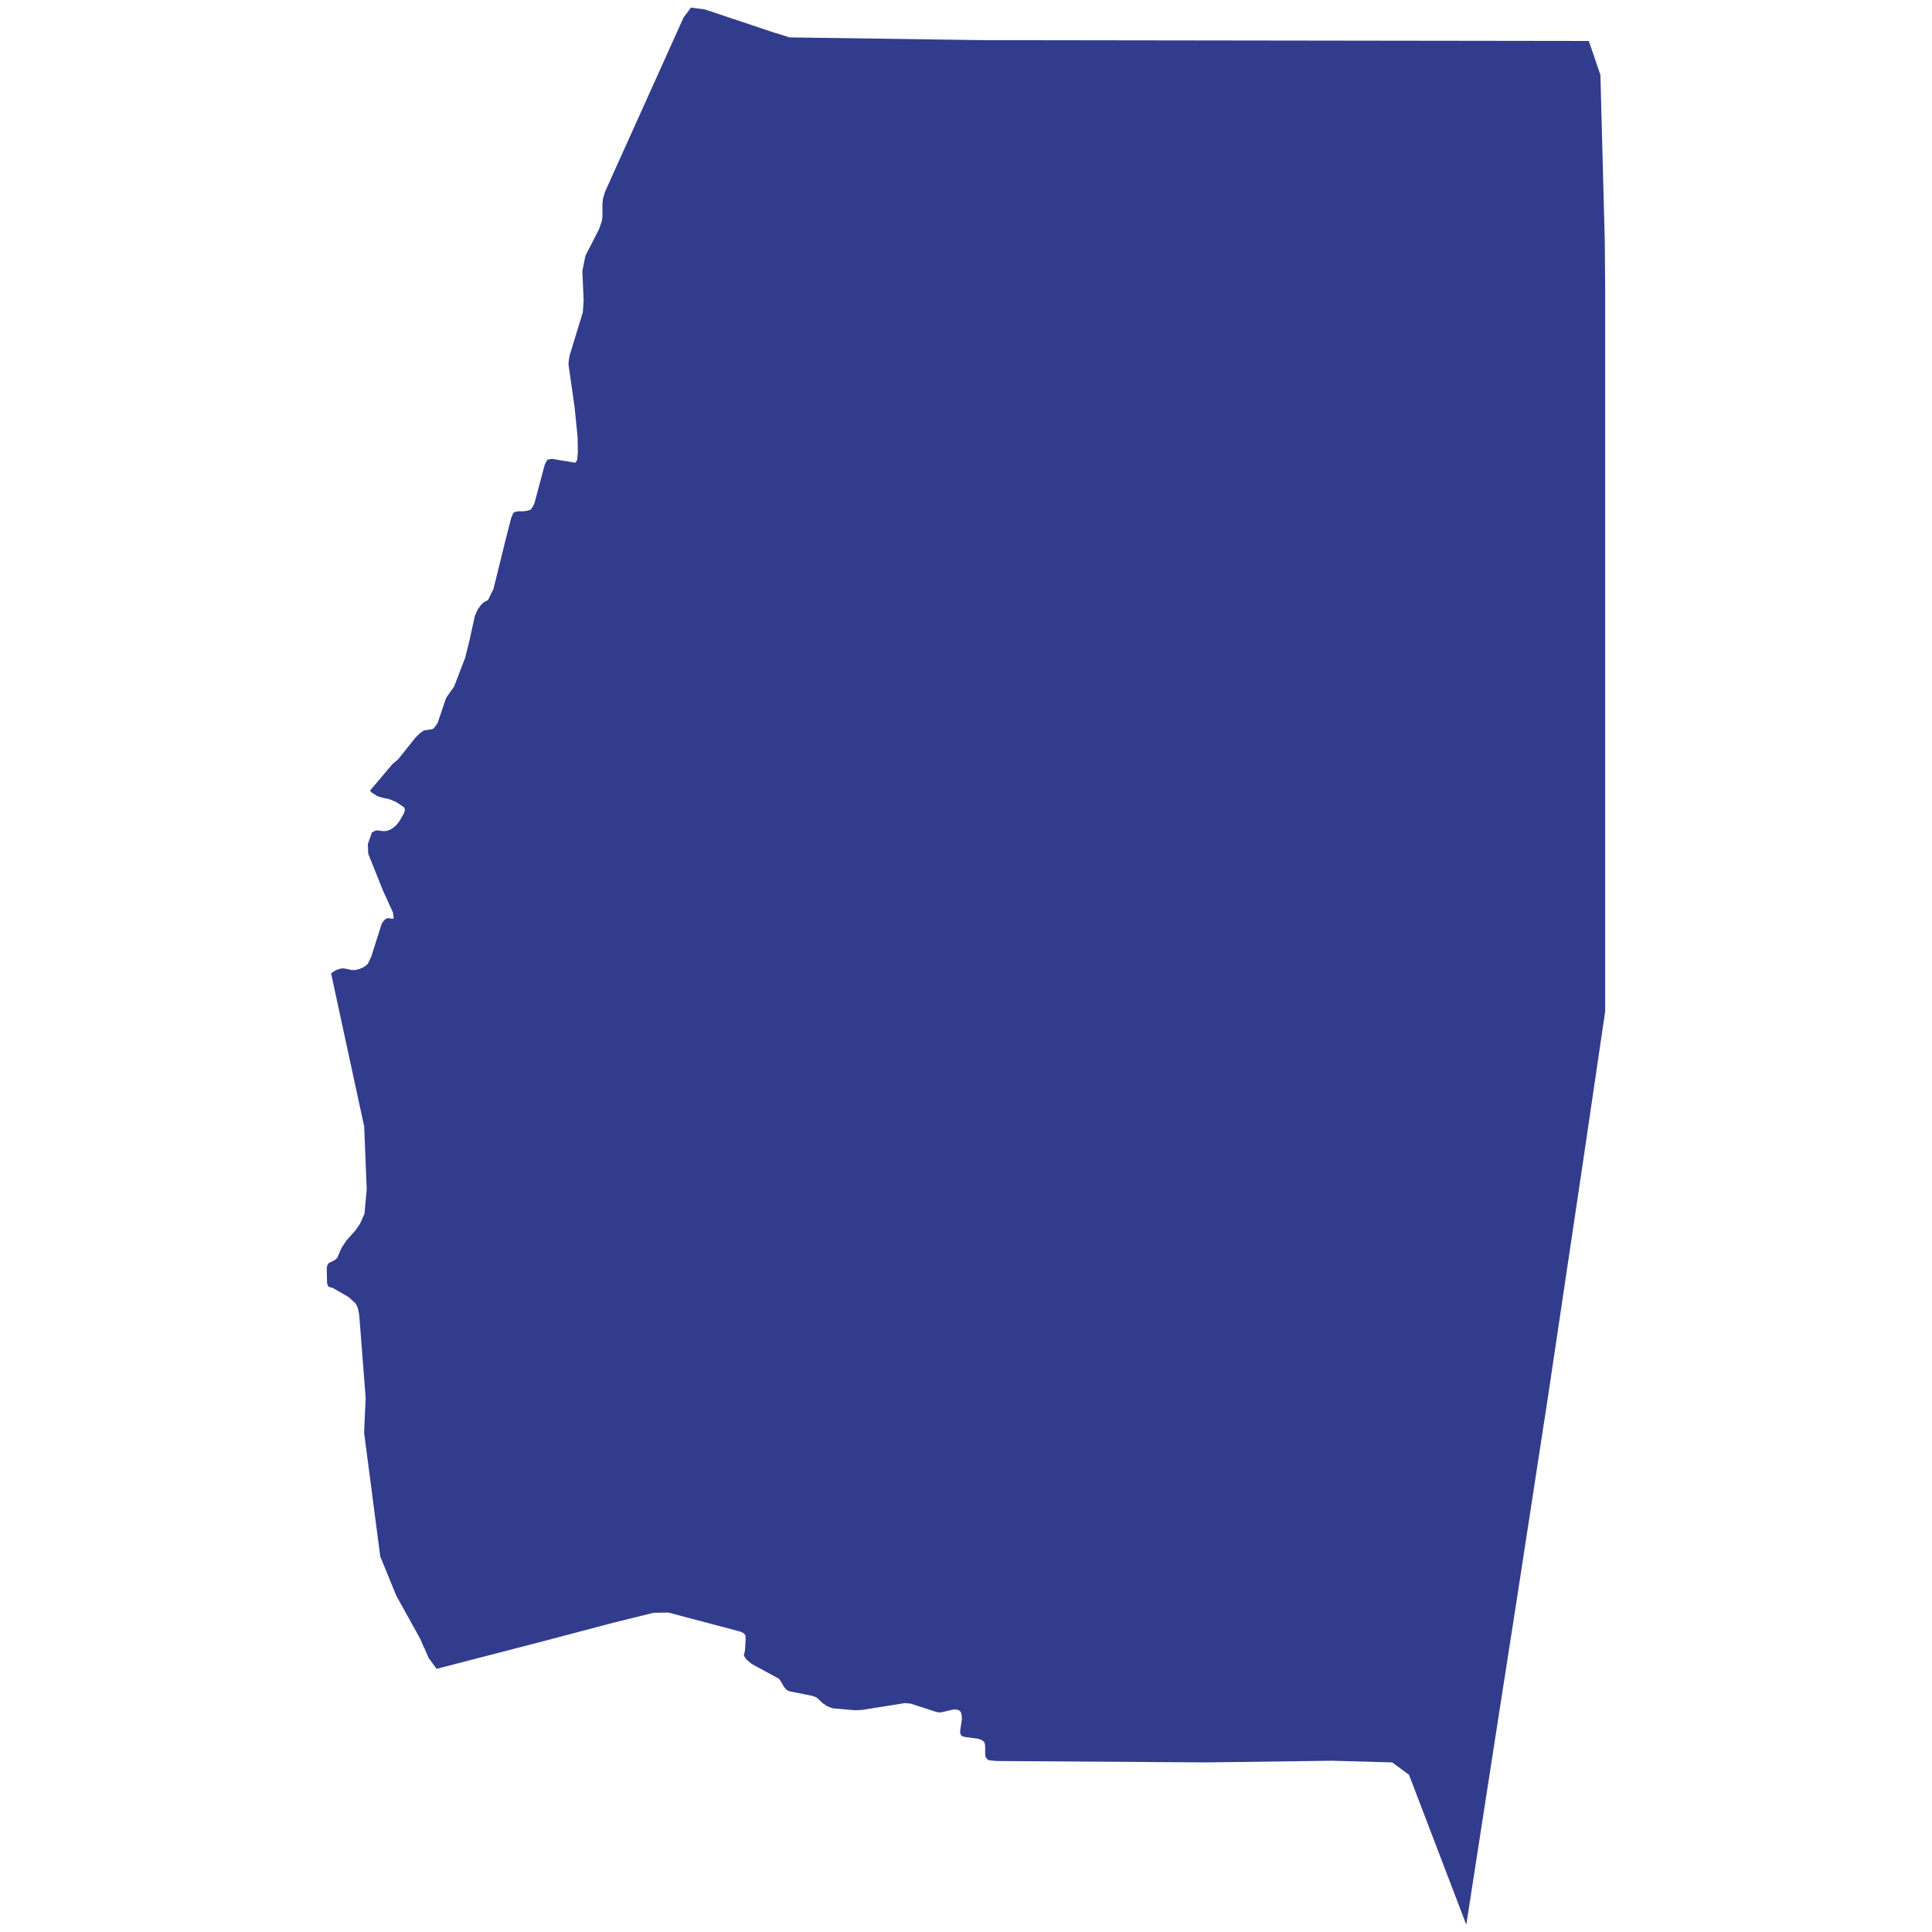
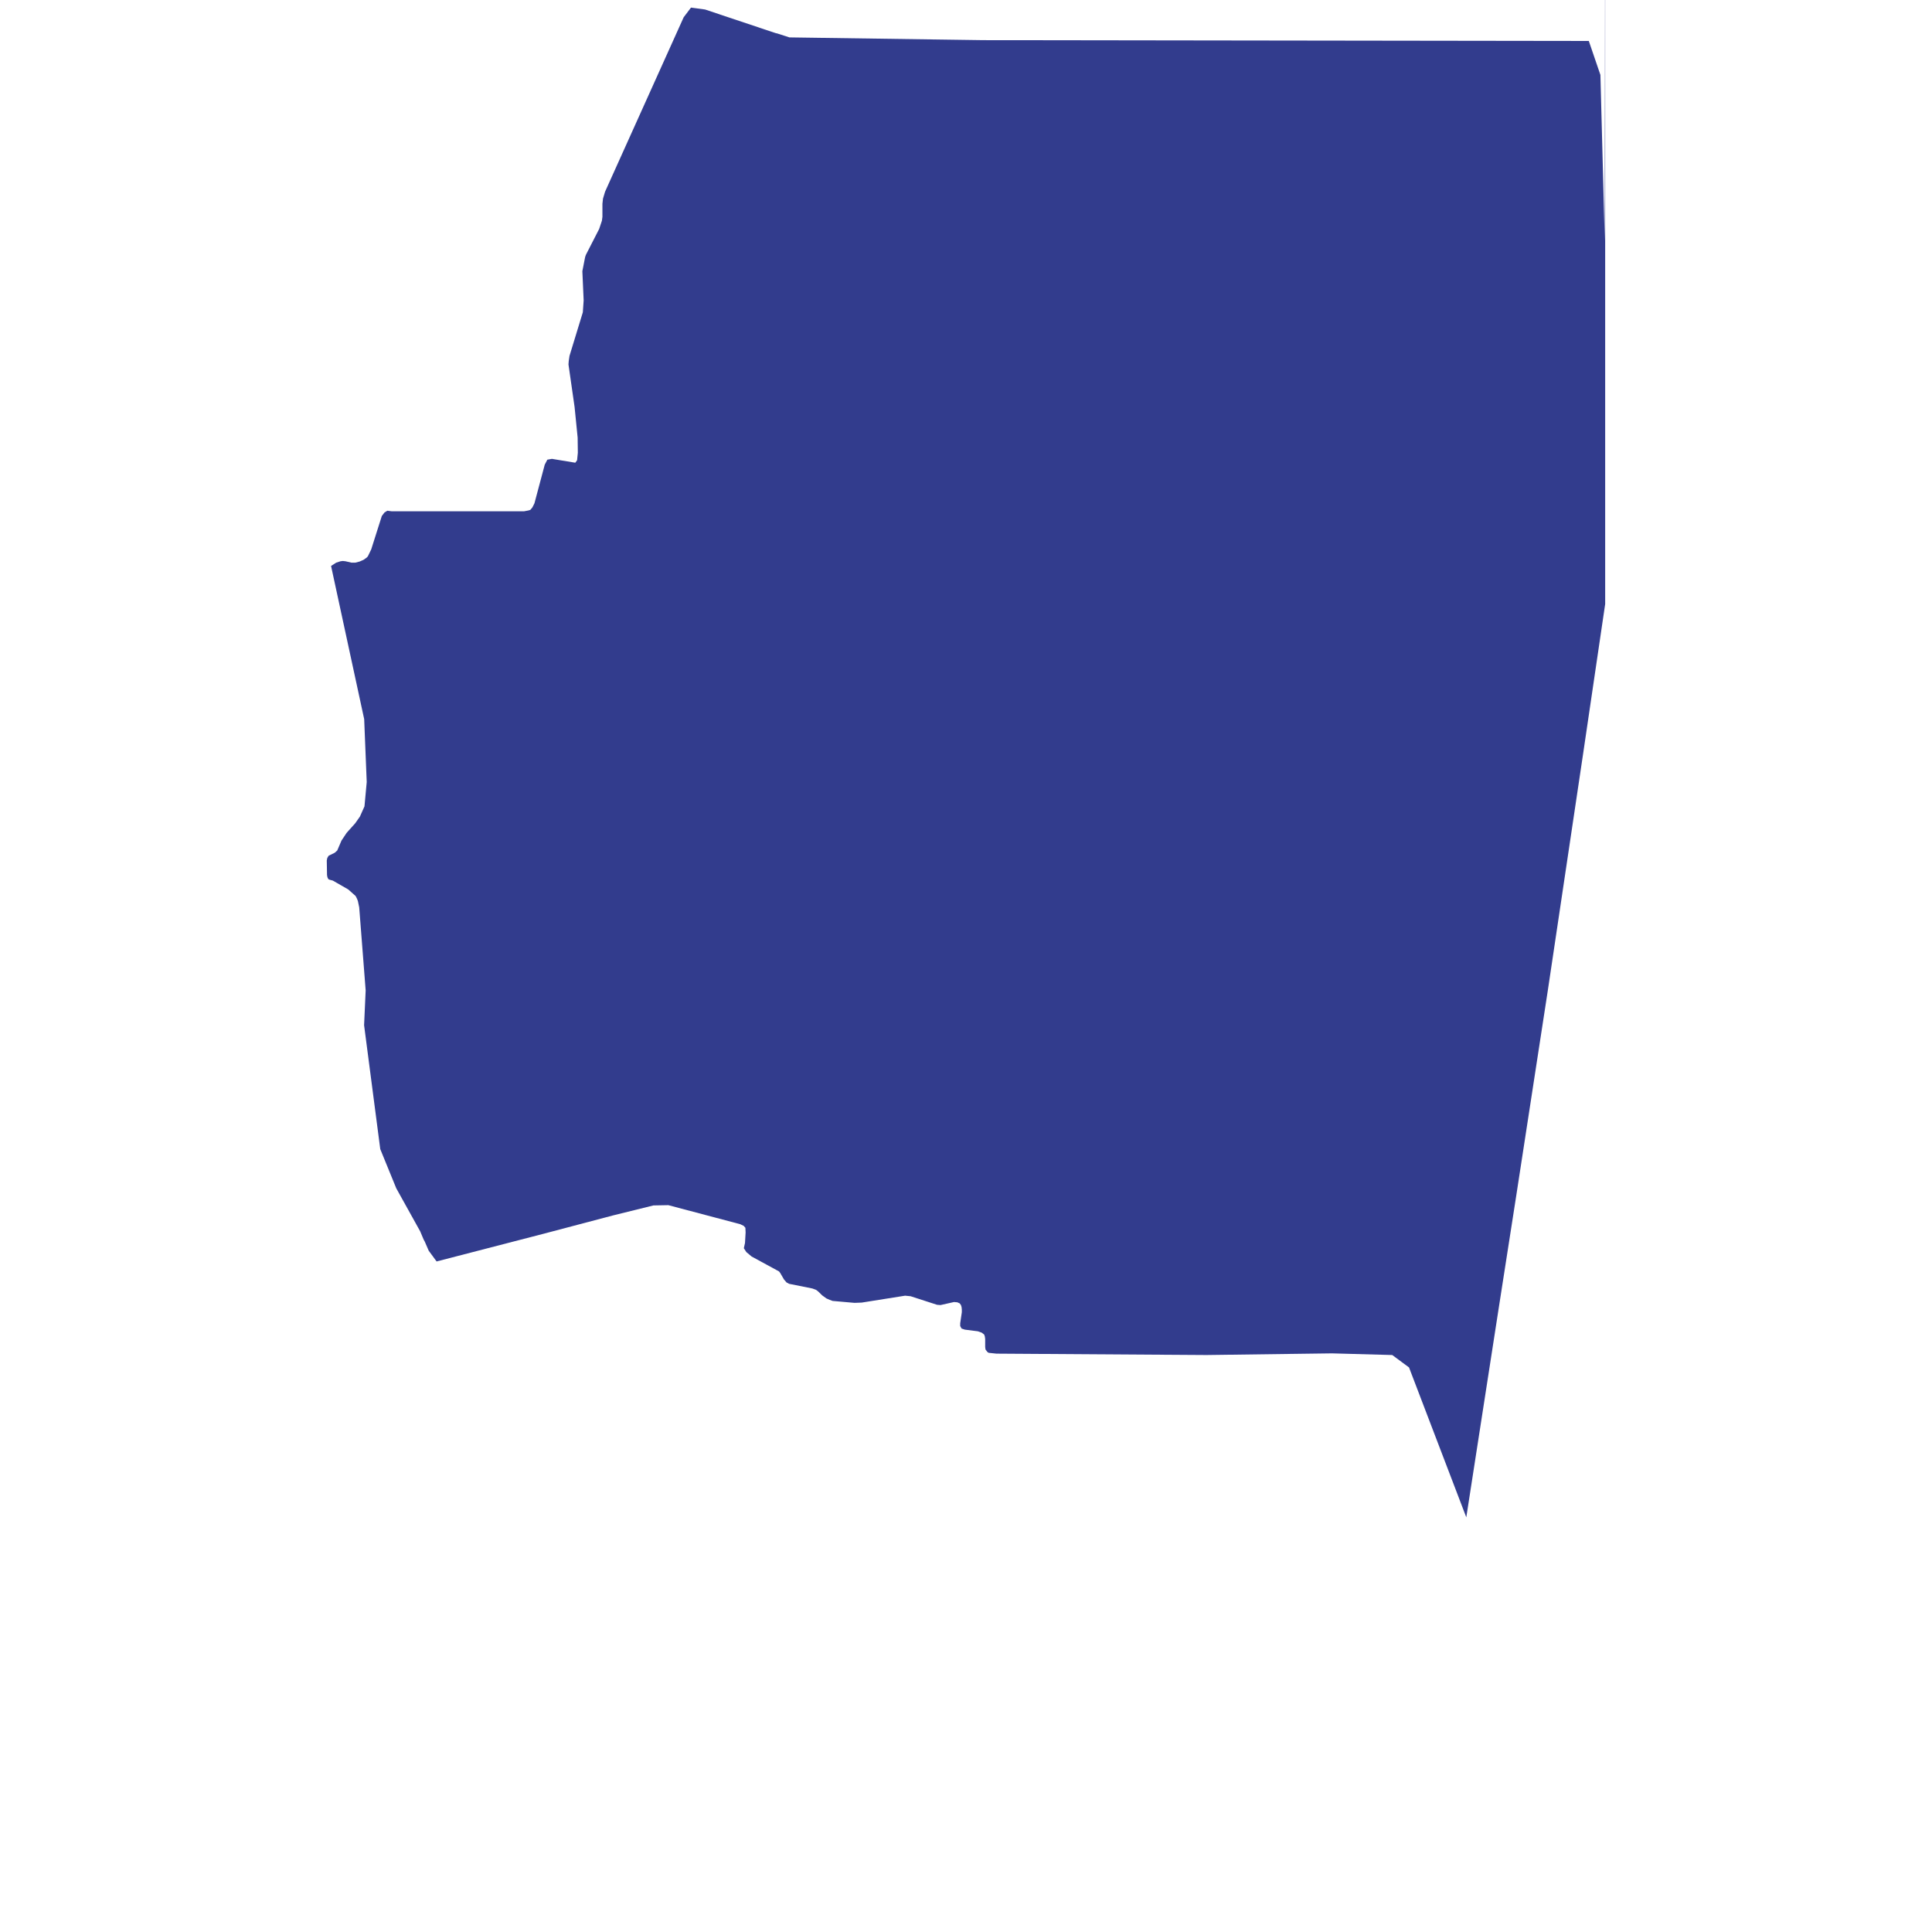
<svg xmlns="http://www.w3.org/2000/svg" width="70" height="70" viewBox="0 0 70 70">
  <defs>
    <style>
      .cls-1 {
        fill: #323c8d;
        fill-rule: evenodd;
      }
    </style>
  </defs>
-   <path id="Forma_28" data-name="Forma 28" class="cls-1" d="M167.519,3630.4l-0.158-6.01-0.42-1.23-21.947-.03-7.016-.1-0.465-.15h-0.02l-2.57-.86-0.512-.07-0.265.35-2.848,6.32-0.075.25-0.021.19v0.47l-0.018.14-0.1.3-0.482.94-0.027.08-0.1.51,0.047,1.06-0.03.43-0.483,1.58-0.027.18-0.01.13,0.221,1.54,0.111,1.11,0.007,0.55-0.027.27-0.065.09-0.847-.14-0.166.03-0.094.18-0.373,1.4-0.075.15-0.076.09-0.069.02-0.159.03h-0.188l-0.1.01-0.1.05-0.081.2-0.179.7-0.457,1.85-0.2.41-0.071.03-0.083.05-0.088.08-0.118.16-0.072.15-0.045.11-0.191.87-0.159.64-0.4,1.04-0.242.34-0.058.1-0.293.87-0.091.14-0.088.09-0.319.05-0.134.09-0.175.17-0.631.79-0.194.16-0.82.97,0.043,0.06,0.217,0.14,0.2,0.06,0.238,0.05,0.261,0.11,0.252,0.17,0.039,0.04,0.011,0.09-0.01.03-0.029.08-0.16.28-0.094.12-0.048.05-0.127.1-0.054.03-0.068.03-0.075.02-0.085.01-0.286-.03-0.091.04-0.068.04-0.147.42,0.015,0.35,0.533,1.33,0.364,0.8,0.025,0.21-0.024.01H123.57l-0.161-.02-0.1.06-0.1.13-0.384,1.21-0.121.25-0.046.05-0.115.08-0.137.06-0.153.04h-0.145l-0.219-.05-0.094-.01-0.081.01-0.157.05-0.187.12,1.2,5.55,0.092,2.28-0.081.88-0.165.37-0.168.24-0.313.35-0.187.28-0.154.36-0.088.08-0.224.11-0.048.08-0.019.09,0.009,0.53,0.015,0.08,0.034,0.07,0.048,0.02,0.112,0.03,0.558,0.32,0.27,0.24,0.05,0.1,0.031,0.08,0.048,0.23,0.234,3.01-0.057,1.26,0.586,4.49,0.58,1.42,0.867,1.56,0.126,0.3,0.039,0.07,0.143,0.33,0.286,0.39,3.9-1.01,2.5-.66,1.457-.36,0.539-.01,2.606,0.69,0.125,0.06,0.061,0.07,0.008,0.17-0.022.38-0.042.19,0.091,0.14,0.19,0.16,0.993,0.54,0.046,0.06,0.133,0.23,0.094,0.11,0.093,0.05,0.846,0.17,0.133,0.05,0.067,0.05,0.154,0.15,0.153,0.11,0.115,0.05,0.108,0.04,0.794,0.07,0.261-.01,1.572-.25,0.2,0.02,0.957,0.31,0.125,0.01,0.489-.11,0.121,0.01,0.088,0.04,0.043,0.06,0.022,0.07,0.01,0.09,0,0.1-0.059.4,0,0.1,0.049,0.09,0.119,0.04,0.472,0.06,0.141,0.05,0.089,0.07,0.023,0.07,0.012,0.09,0,0.29,0.012,0.09,0.069,0.09,0.045,0.03,0.283,0.03,7.61,0.05,4.546-.06,2.184,0.06,0.608,0.45,2.075,5.43,1.178-7.6,0.633-4.06,1.146-7.45,1.275-8.55,0.8-5.43,0-2.87,0-15.36v-7.99Z" transform="translate(-109.375 -3621.675)" />
+   <path id="Forma_28" data-name="Forma 28" class="cls-1" d="M167.519,3630.4l-0.158-6.01-0.42-1.23-21.947-.03-7.016-.1-0.465-.15h-0.02l-2.57-.86-0.512-.07-0.265.35-2.848,6.32-0.075.25-0.021.19v0.47l-0.018.14-0.1.3-0.482.94-0.027.08-0.1.51,0.047,1.06-0.03.43-0.483,1.58-0.027.18-0.01.13,0.221,1.54,0.111,1.11,0.007,0.55-0.027.27-0.065.09-0.847-.14-0.166.03-0.094.18-0.373,1.4-0.075.15-0.076.09-0.069.02-0.159.03h-0.188H123.57l-0.161-.02-0.1.06-0.1.13-0.384,1.21-0.121.25-0.046.05-0.115.08-0.137.06-0.153.04h-0.145l-0.219-.05-0.094-.01-0.081.01-0.157.05-0.187.12,1.2,5.55,0.092,2.28-0.081.88-0.165.37-0.168.24-0.313.35-0.187.28-0.154.36-0.088.08-0.224.11-0.048.08-0.019.09,0.009,0.53,0.015,0.08,0.034,0.07,0.048,0.02,0.112,0.03,0.558,0.32,0.27,0.24,0.05,0.1,0.031,0.08,0.048,0.23,0.234,3.01-0.057,1.26,0.586,4.49,0.58,1.42,0.867,1.56,0.126,0.3,0.039,0.07,0.143,0.33,0.286,0.39,3.9-1.01,2.5-.66,1.457-.36,0.539-.01,2.606,0.69,0.125,0.06,0.061,0.07,0.008,0.17-0.022.38-0.042.19,0.091,0.14,0.19,0.16,0.993,0.54,0.046,0.06,0.133,0.23,0.094,0.11,0.093,0.05,0.846,0.17,0.133,0.05,0.067,0.05,0.154,0.15,0.153,0.11,0.115,0.05,0.108,0.04,0.794,0.07,0.261-.01,1.572-.25,0.2,0.02,0.957,0.31,0.125,0.01,0.489-.11,0.121,0.01,0.088,0.04,0.043,0.06,0.022,0.07,0.01,0.09,0,0.1-0.059.4,0,0.1,0.049,0.09,0.119,0.04,0.472,0.06,0.141,0.05,0.089,0.07,0.023,0.07,0.012,0.09,0,0.29,0.012,0.09,0.069,0.09,0.045,0.03,0.283,0.03,7.61,0.05,4.546-.06,2.184,0.06,0.608,0.45,2.075,5.43,1.178-7.6,0.633-4.06,1.146-7.45,1.275-8.55,0.8-5.43,0-2.87,0-15.36v-7.99Z" transform="translate(-109.375 -3621.675)" />
</svg>